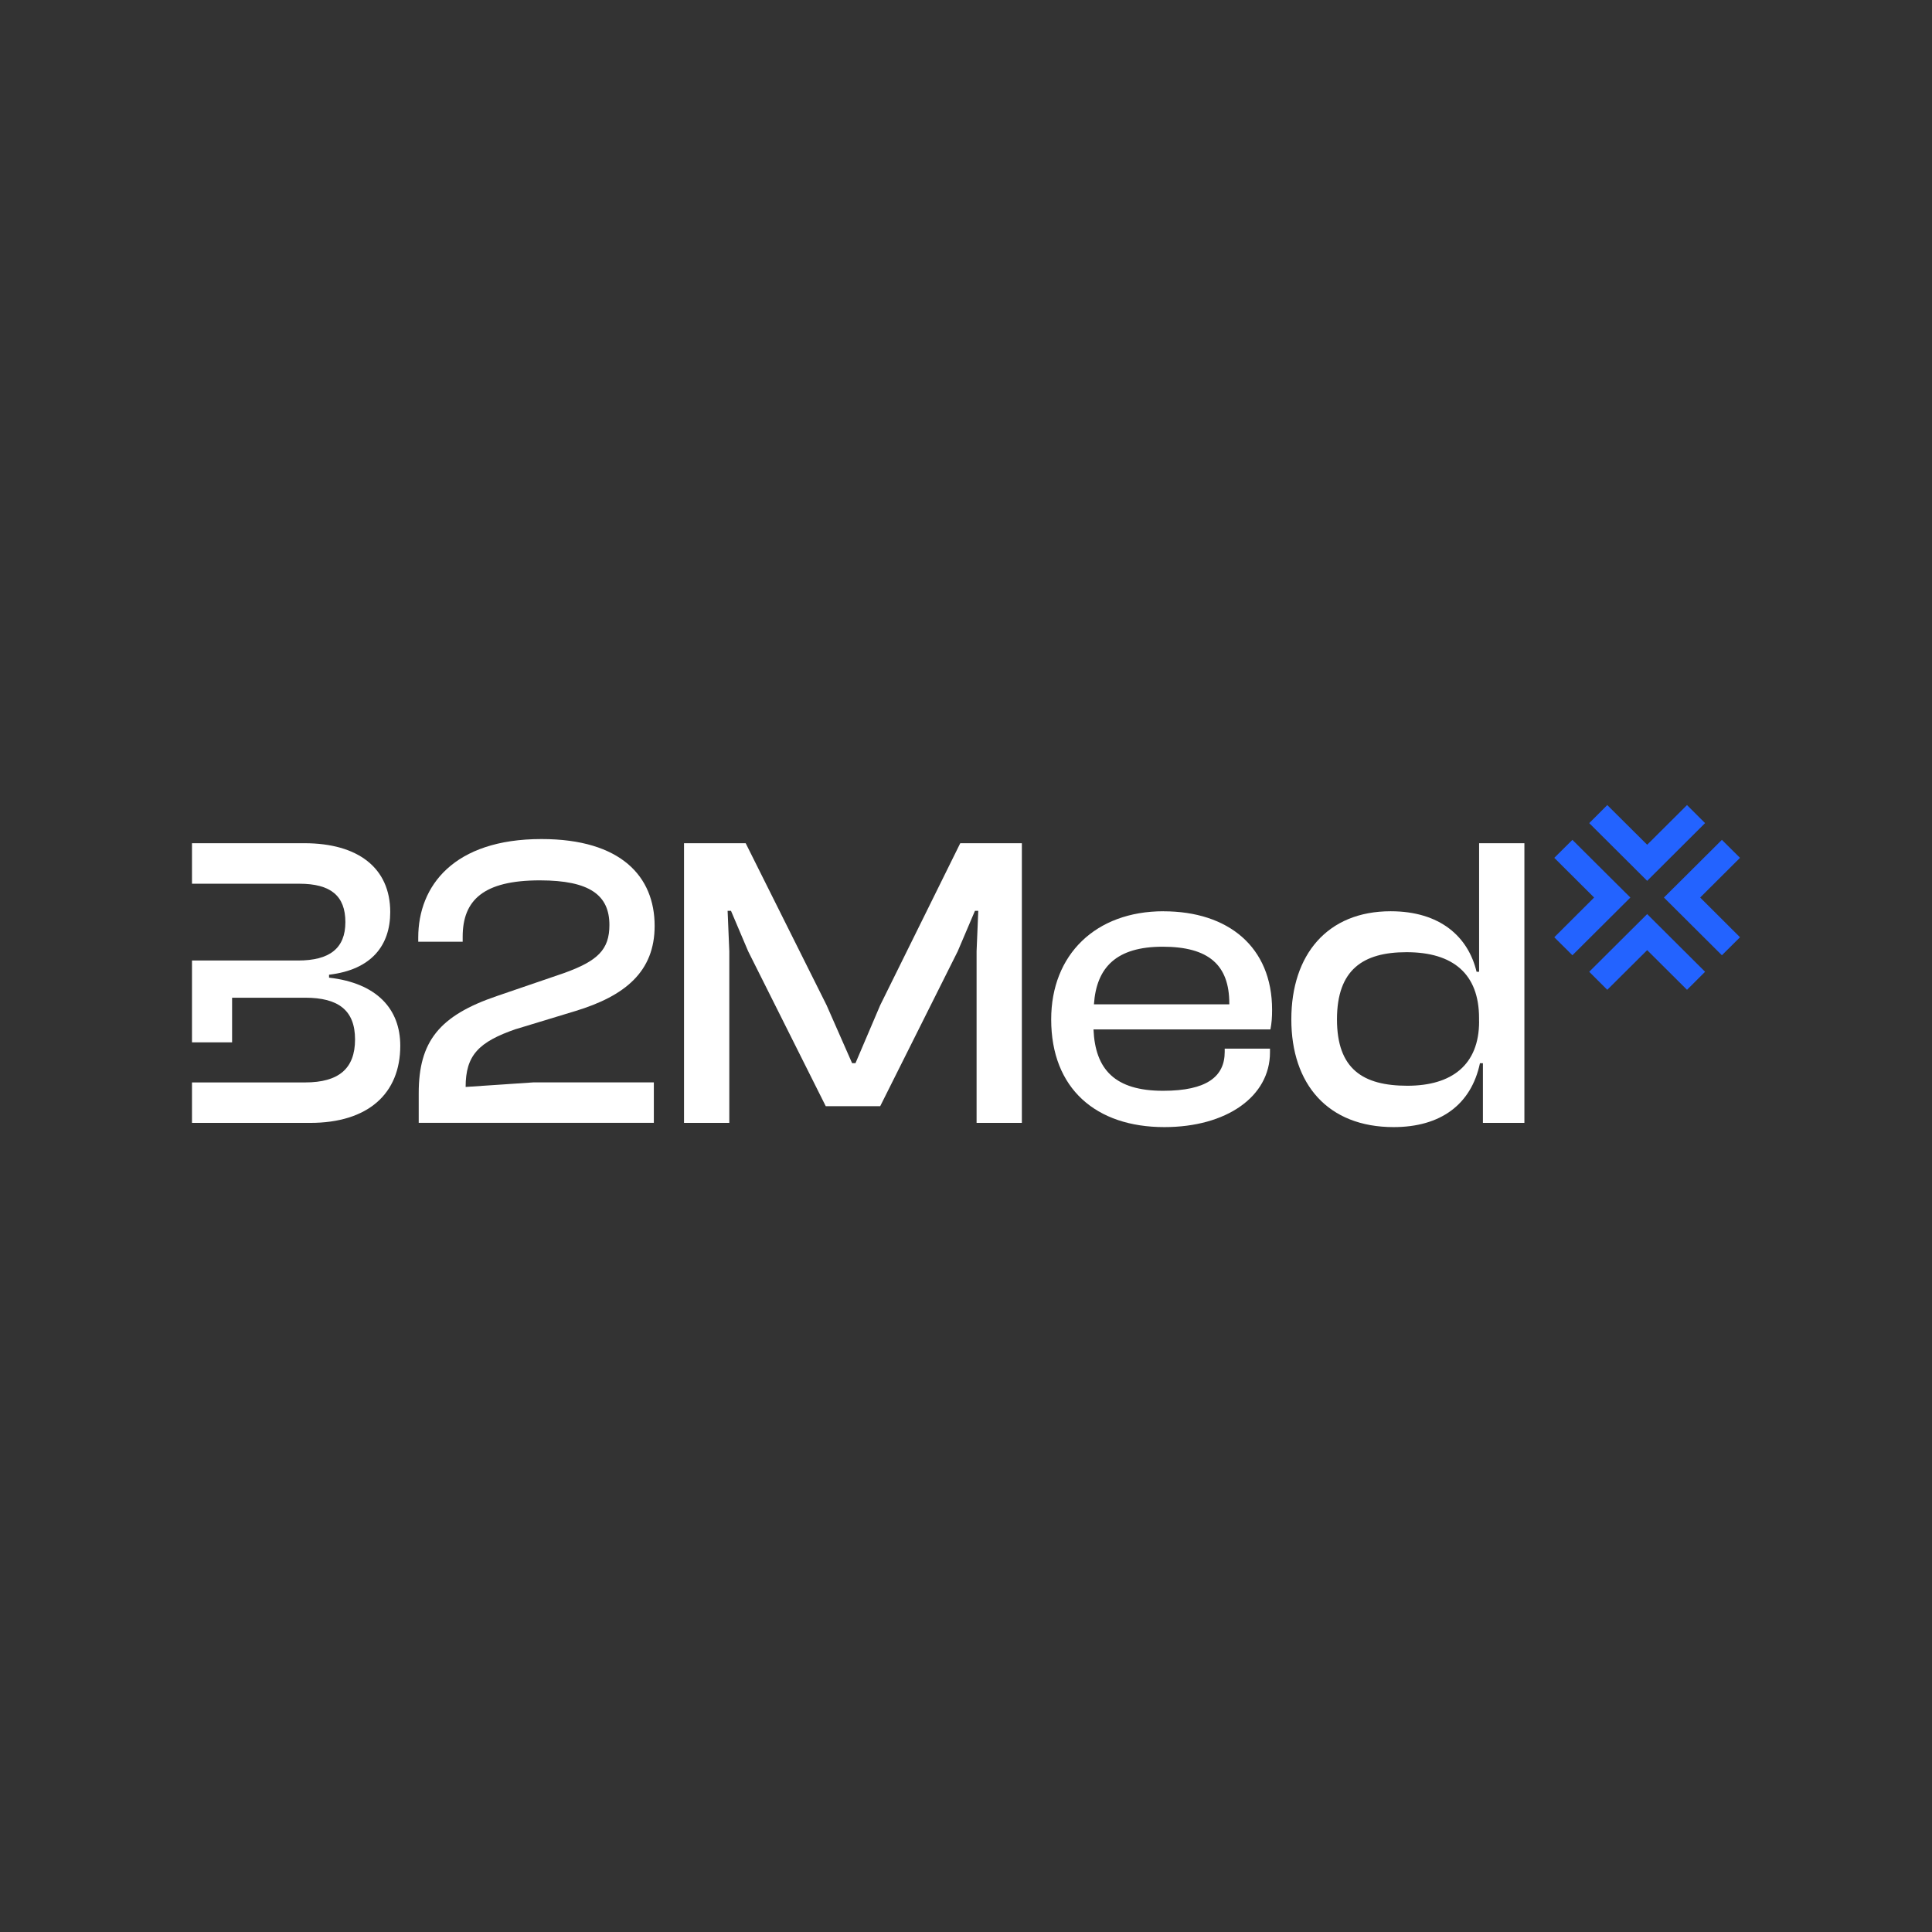
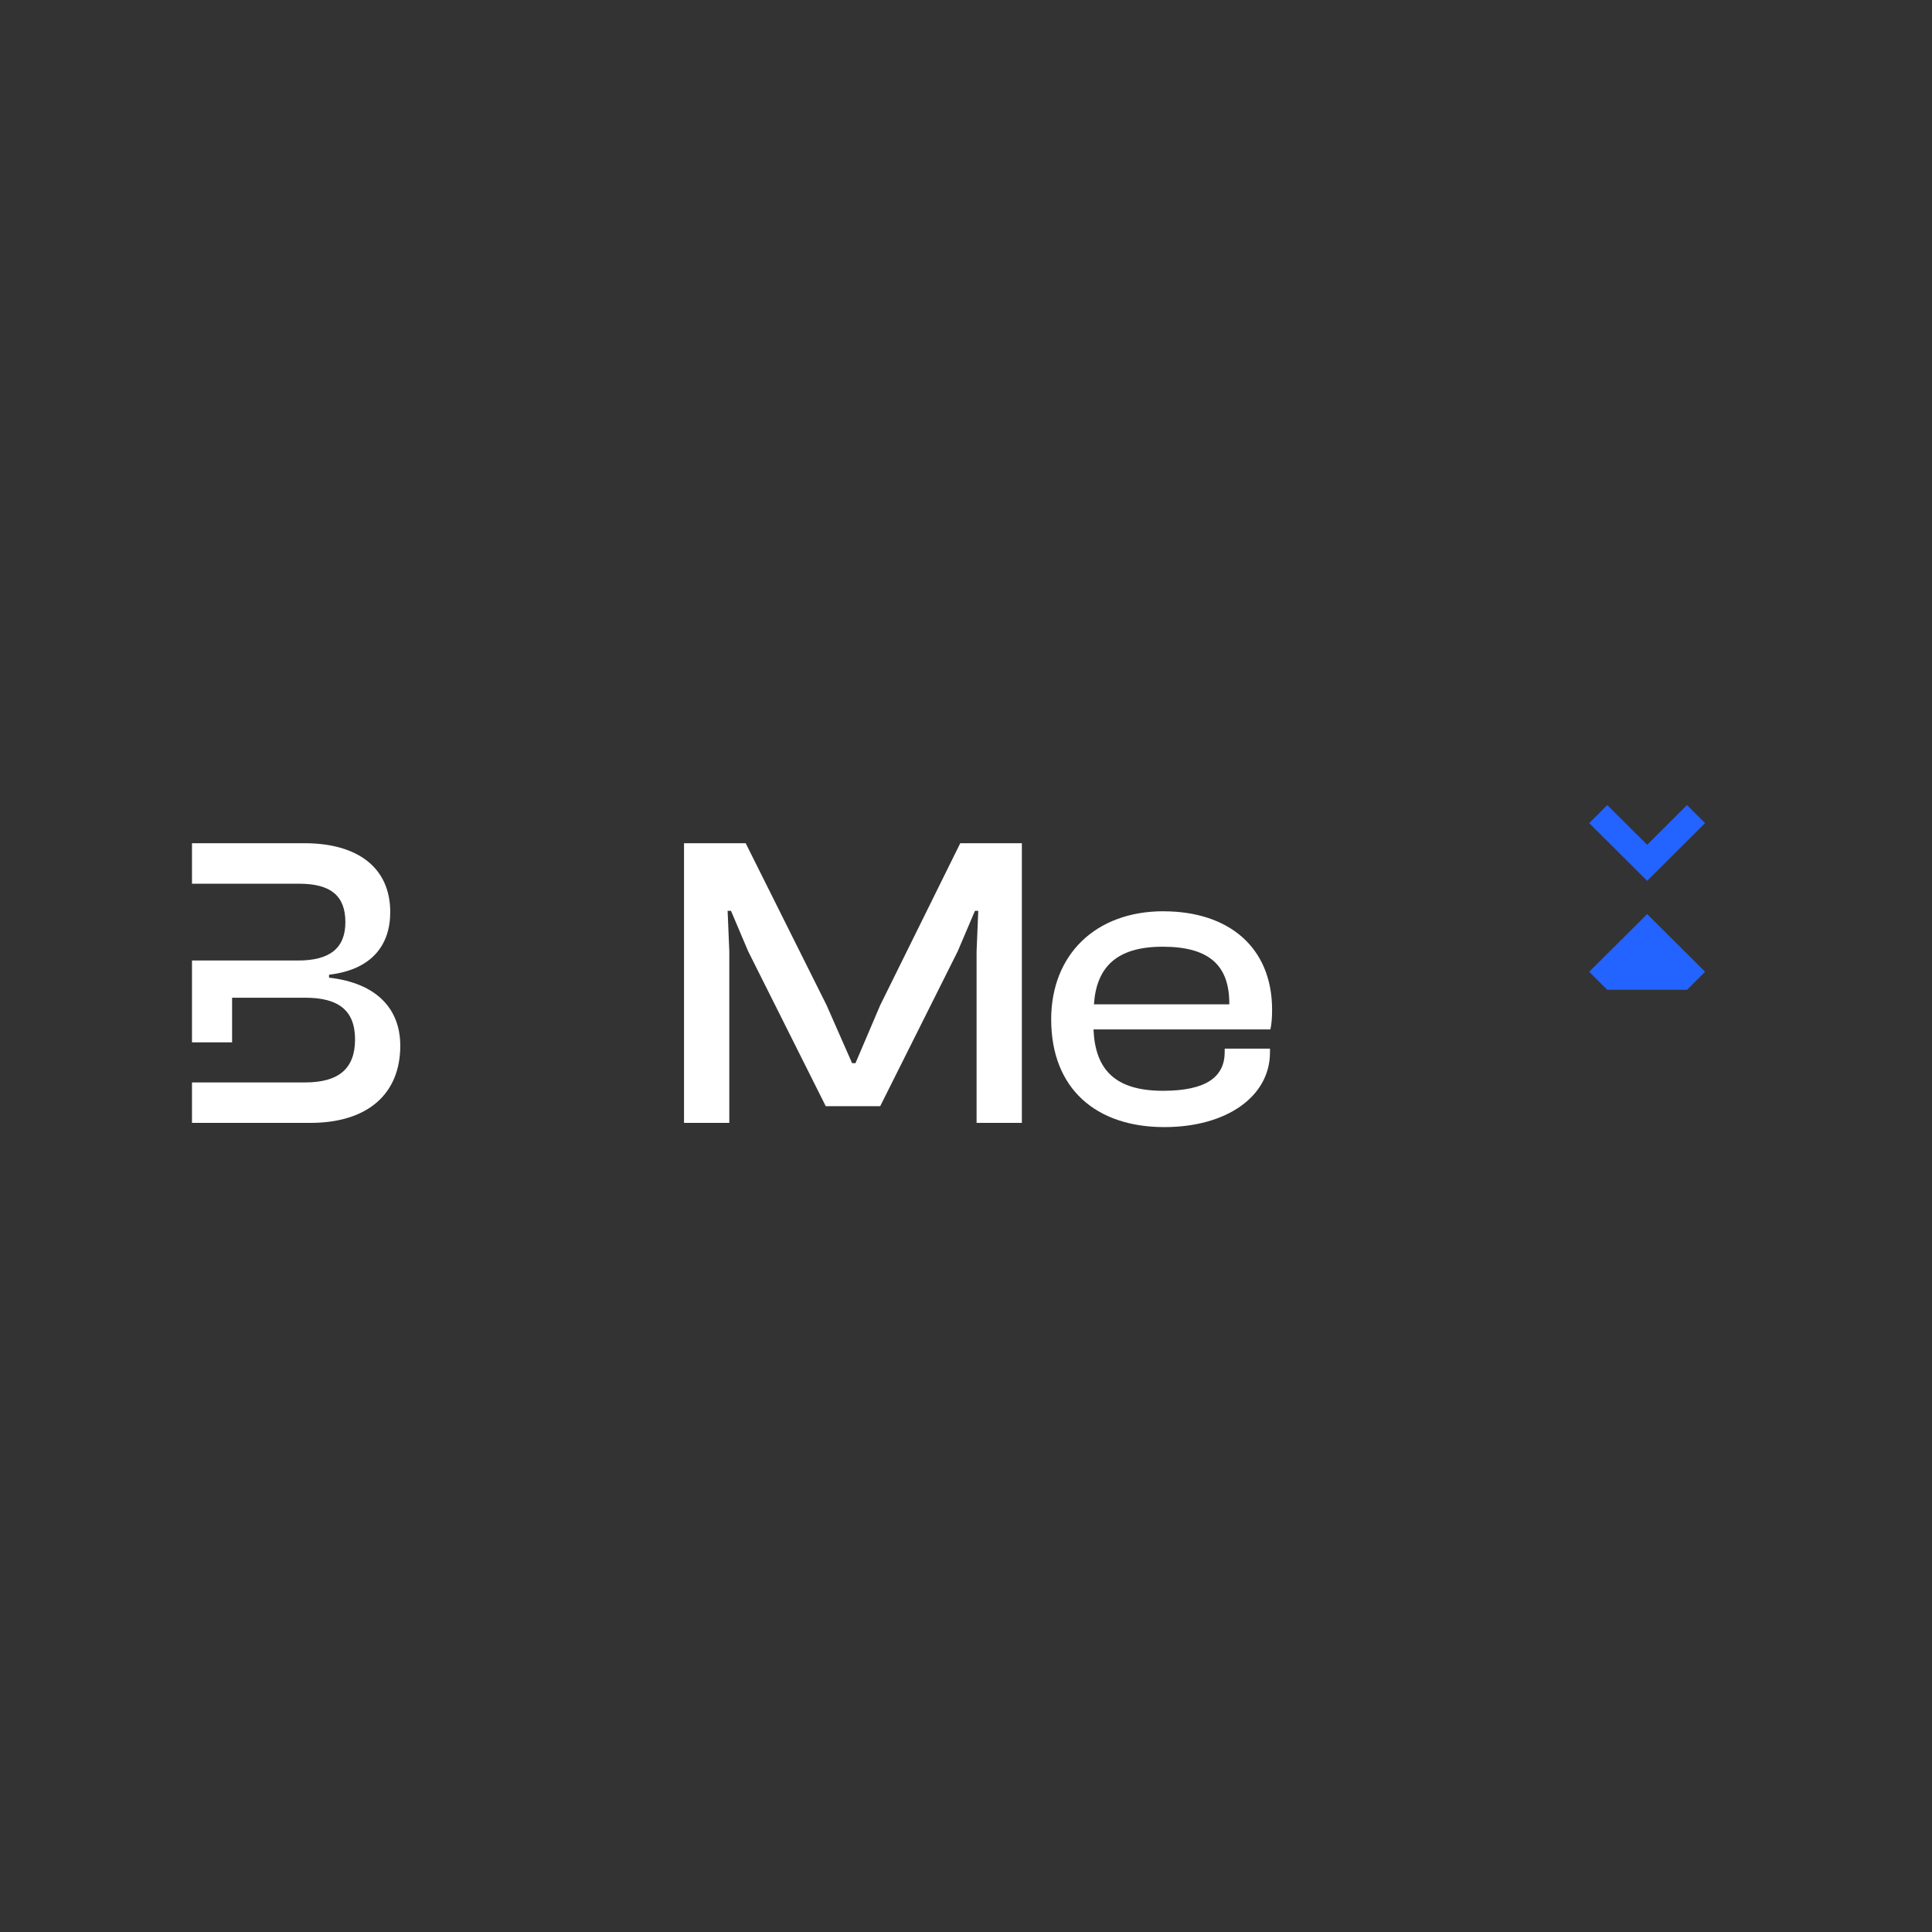
<svg xmlns="http://www.w3.org/2000/svg" width="2395" height="2395" viewBox="0 0 2395 2395" fill="none">
  <rect x="0" y="0" width="2395" height="2395" fill="#333333" stroke="none" />
  <path d="M407.906 1211.89V1208.3C460.896 1202.1 483.755 1171.57 483.755 1130.67C483.755 1075.81 443.735 1045.29 377.252 1045.29H238V1095.51H371.03C410.002 1095.51 428.146 1110.52 428.146 1143.13C428.146 1175.75 408.43 1190.69 369.458 1190.69H238V1292.12H287.714V1236.81H378.3C419.369 1236.81 440.132 1252.33 440.132 1288.54C440.132 1324.74 419.827 1341.83 378.3 1341.83H238V1391.99H384.523C456.245 1391.99 496.2 1355.79 496.2 1296.3C496.2 1250.77 467.118 1218.67 407.906 1211.95V1211.89Z" fill="white" />
-   <path d="M640.106 1275.56L713.335 1253.31C774.643 1234.66 811.519 1204.65 811.519 1147.77C811.519 1086.71 769.927 1040.13 671.219 1040.13C562.62 1040.13 518.473 1098.06 518.473 1162.25V1167.4H573.558V1161.2C573.558 1115.67 599.562 1091.34 669.188 1091.34C731.544 1091.34 755.451 1110 755.451 1146.72C755.451 1177.25 740.91 1191.21 699.318 1206.21L616.199 1234.66C544.477 1258.99 519.063 1291.08 519.063 1355.2V1391.93H810.536V1341.77H661.394L577.226 1347.44C577.226 1308.11 593.339 1291.54 640.106 1275.49V1275.56Z" fill="white" />
  <path d="M1091.15 1246.07L1060.49 1317.95H1056.3L1024.66 1246.07L924.384 1045.29H847.946V1391.99H904.079V1179.27L901.983 1129.11H906.175L927.462 1179.27L1023.62 1371.25H1091.15L1187.23 1179.27L1208.59 1129.11H1212.71L1210.62 1179.27V1391.99H1266.75V1045.29H1190.38L1091.15 1246.07Z" fill="white" />
  <path d="M1442.35 1129.63C1358.18 1129.63 1303.1 1183.44 1303.1 1263.68C1303.1 1349.59 1358.71 1397.21 1443.4 1397.21C1520.3 1397.21 1574.33 1359.44 1574.33 1304.58V1299.95H1518.2V1304.06C1518.2 1334.59 1495.86 1352.2 1441.83 1352.2C1382.09 1352.2 1357.66 1325.78 1355.56 1276.14H1574.86C1576.43 1268.38 1576.95 1261.13 1576.95 1251.81C1576.95 1173.66 1522.39 1129.69 1442.35 1129.69V1129.63ZM1523.9 1245.02H1356.09C1359.23 1198.97 1384.12 1173.59 1441.3 1173.59C1498.48 1173.59 1523.9 1196.36 1523.9 1243.98V1245.02Z" fill="white" />
-   <path d="M1833.57 1204.65H1830.43C1820.02 1161.2 1785.24 1129.63 1723.93 1129.63C1645.46 1129.63 1600.79 1183.45 1600.79 1263.68C1600.79 1343.92 1645.98 1397.21 1727.6 1397.21C1785.76 1397.21 1823.75 1369.29 1834.62 1318.02H1838.29V1391.99H1889.71V1045.29H1833.57V1204.65V1204.65ZM1833.57 1266.23C1833.57 1320.04 1799.78 1345.94 1744.69 1345.94C1689.61 1345.94 1657.38 1325.26 1657.38 1263.68C1657.38 1202.1 1689.61 1180.38 1743.64 1180.38C1801.35 1180.38 1833.51 1207.32 1833.51 1262.12V1266.23H1833.57Z" fill="white" />
  <path d="M2019.45 1069.56L2041.91 1091.93L2113.7 1020.37L2091.3 998L2041.91 1047.18L1992.46 998L1970.06 1020.37L2019.45 1069.56Z" fill="#2363FF" />
-   <path d="M2019.45 1155.46L1970.06 1204.65L1992.46 1227.02L2041.91 1177.84L2091.3 1227.02L2113.7 1204.65L2041.91 1133.15L2019.45 1155.46Z" fill="#2363FF" />
-   <path d="M1998.62 1090.31L1949.23 1041.12L1926.77 1063.43L1976.15 1112.62L1926.77 1161.87L1949.23 1184.18L2021.09 1112.62L1998.62 1090.31Z" fill="#2363FF" />
-   <path d="M2157 1063.43L2134.53 1041.12L2085.15 1090.31L2062.68 1112.62L2134.53 1184.18L2157 1161.87L2107.61 1112.62L2157 1063.43Z" fill="#2363FF" />
+   <path d="M2019.45 1155.46L1970.06 1204.65L1992.46 1227.02L2091.3 1227.02L2113.7 1204.65L2041.91 1133.15L2019.45 1155.46Z" fill="#2363FF" />
</svg>